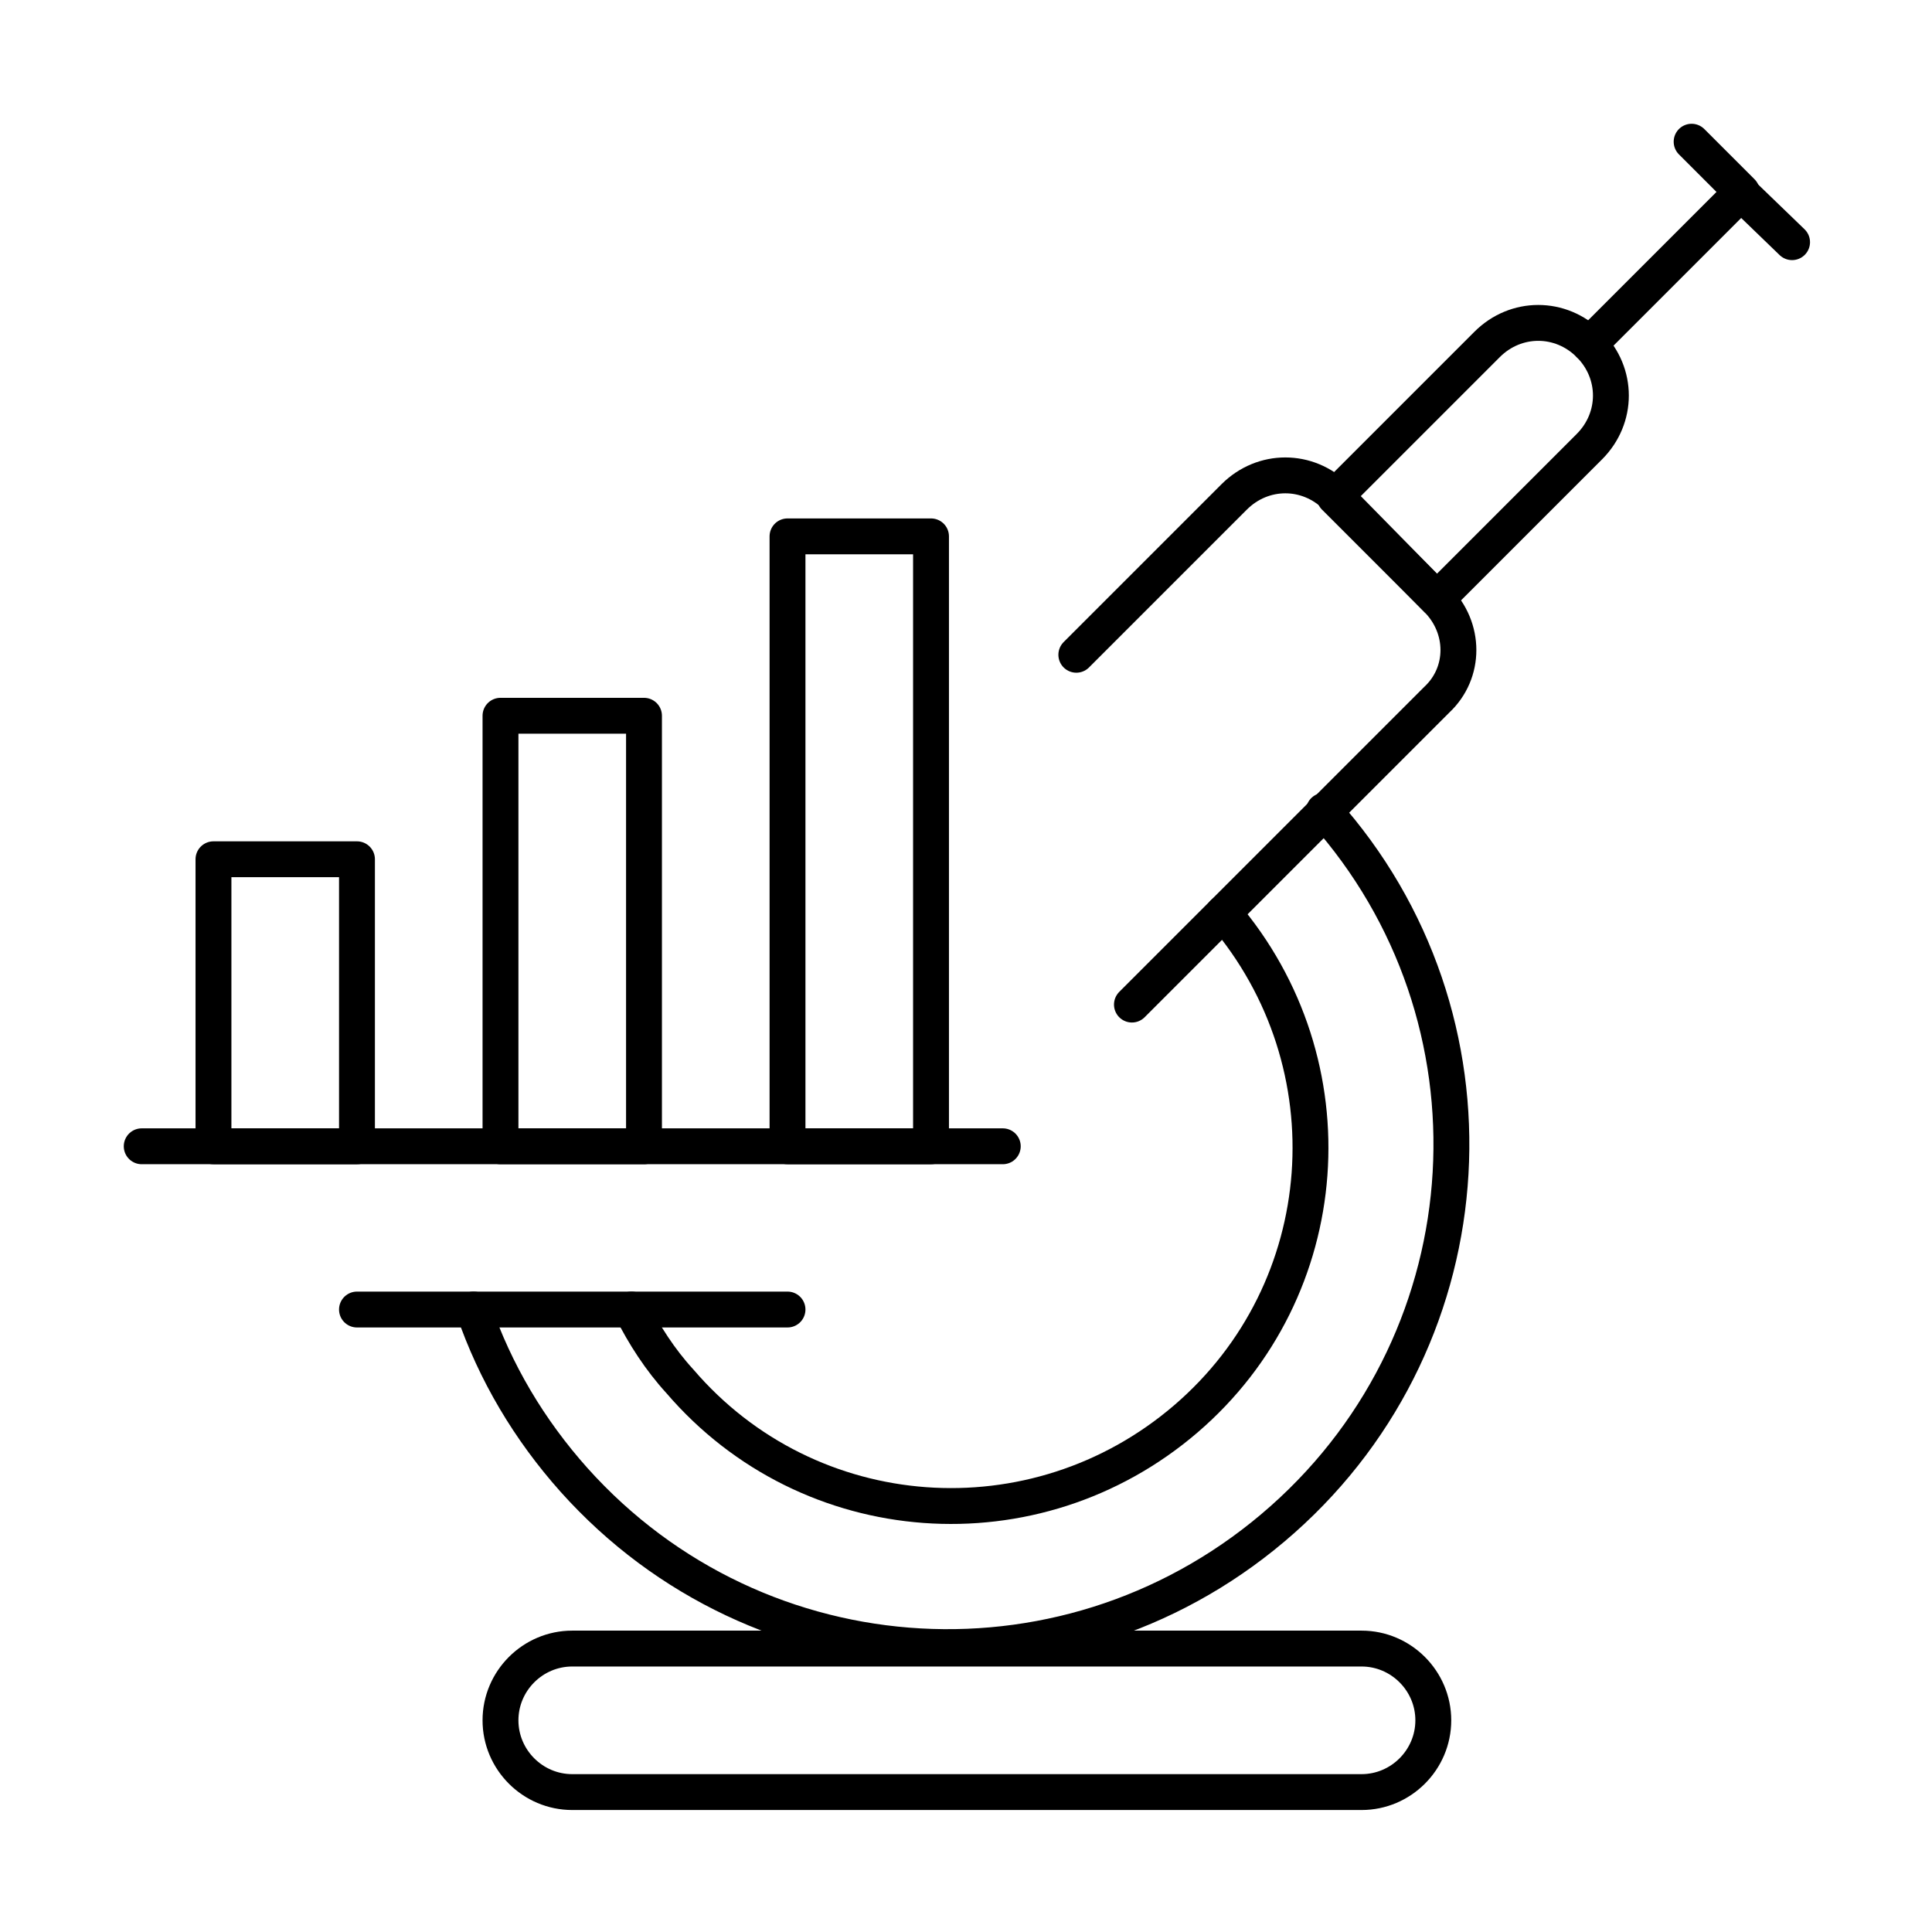
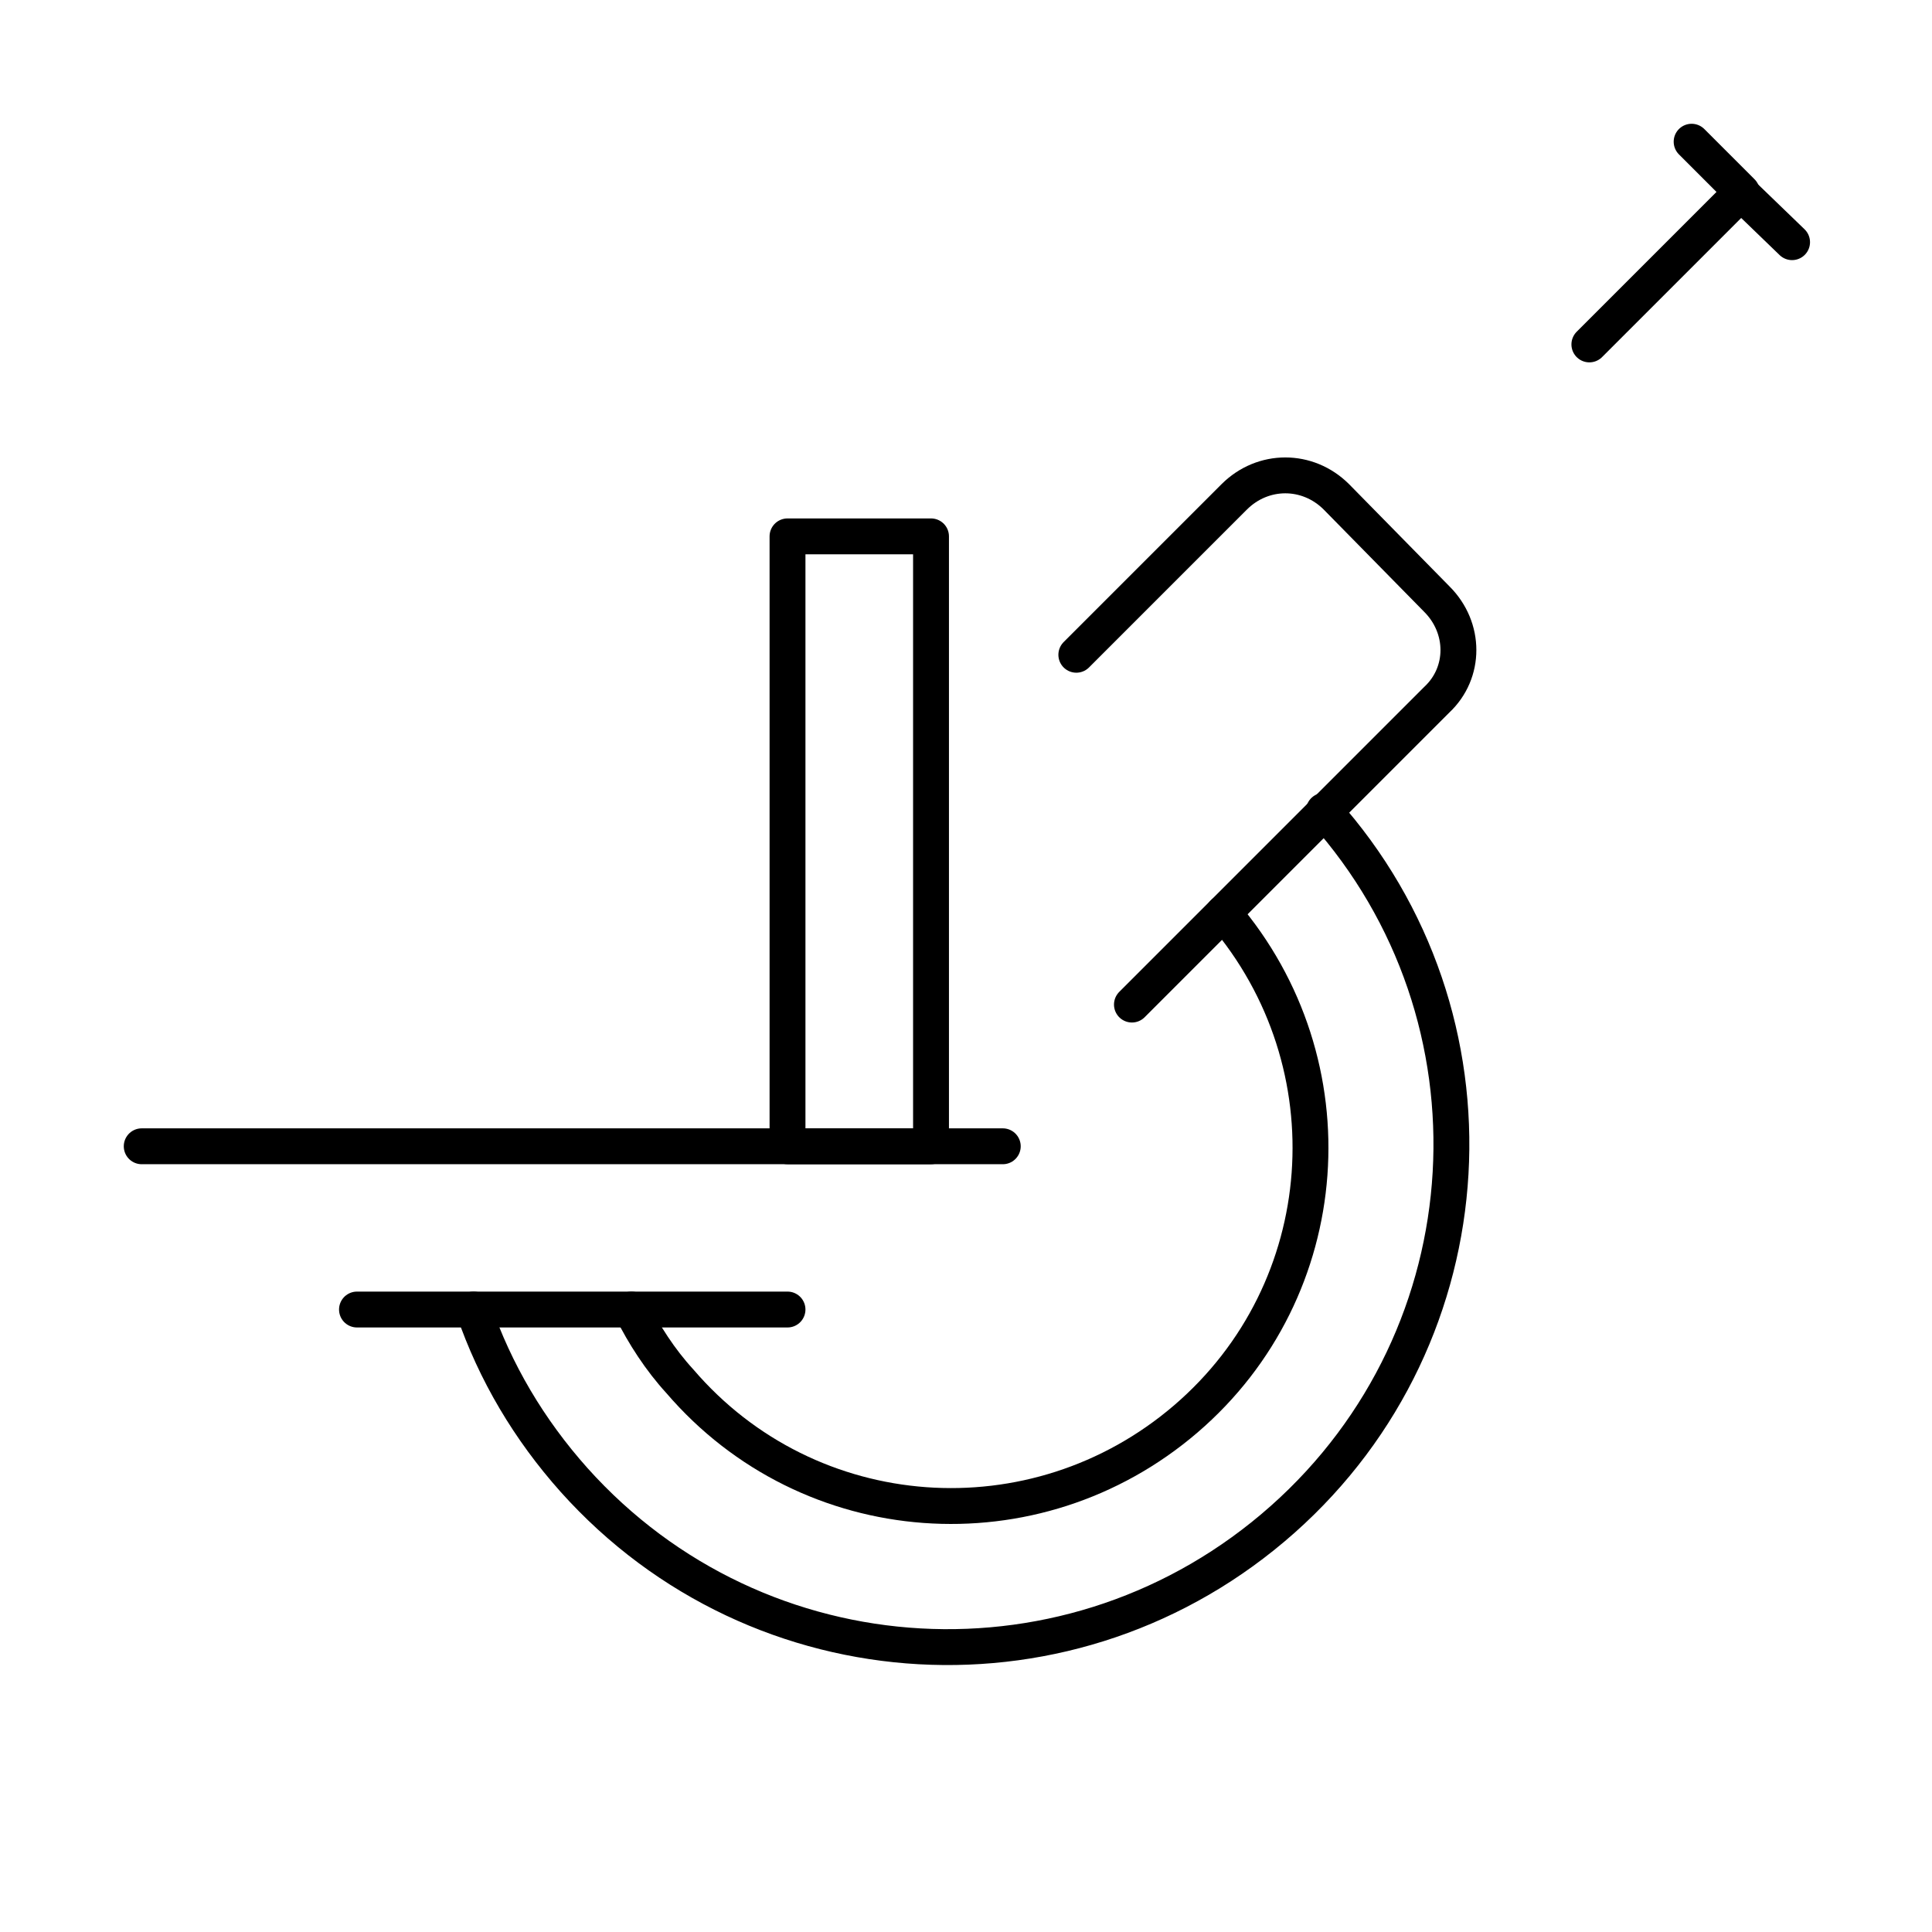
<svg xmlns="http://www.w3.org/2000/svg" version="1.1" id="Layer_1" x="0px" y="0px" viewBox="0 0 107.7 107.7" style="enable-background:new 0 0 107.7 107.7;" xml:space="preserve">
  <style type="text/css">
	.st0{fill:none;stroke:#000000;stroke-width:2;stroke-linecap:round;stroke-linejoin:round;}
</style>
  <title>Business-Products - Optimization - optimization-rocket-graph</title>
  <g id="Layer_2_1_">
    <g id="Icons">
      <g id="Business-Products_Optimization_optimization-rocket-graph">
        <g id="Group_102">
          <g id="optimization-rocket-graph">
            <path id="Shape_704" class="st0" d="M68.2,50.9c7.2,8.4,6.3,21-2.1,28.2s-21,6.3-28.2-2.1c-1.1-1.2-2-2.6-2.7-4" />
            <path id="Shape_705" class="st0" d="M73.8,45.2c10.3,11.5,9.3,29.2-2.3,39.5S42.3,94,32,82.5c-2.5-2.8-4.4-6-5.6-9.5" />
            <path id="Shape_706" class="st0" d="M60,36.5l8.8-8.8c1.6-1.6,4.1-1.6,5.7,0l0,0l5.6,5.7c1.6,1.6,1.6,4.1,0,5.6l-17,17" />
-             <path id="Shape_707" class="st0" d="M80.1,33.4l-5.7-5.7l8.5-8.5c1.6-1.6,4.1-1.6,5.7,0s1.6,4.1,0,5.7L80.1,33.4z" />
            <path id="Shape_708" class="st0" d="M88.6,19.2l8.5-8.5l-2.8-2.8" />
            <path id="Shape_709" class="st0" d="M99.9,13.5L97,10.7" />
            <path id="Shape_710" class="st0" d="M19.9,73h24" />
-             <path id="Shape_711" class="st0" d="M79.9,95.9c0,2.2-1.8,4-4,4h-44c-2.2,0-4-1.8-4-4s1.8-4,4-4h44       C78.1,91.9,79.9,93.7,79.9,95.9z" />
            <path id="Shape_712" class="st0" d="M7.9,63.9h48" />
-             <path id="Rectangle-path_12" class="st0" d="M11.9,47.9h8v16h-8V47.9z" />
-             <path id="Rectangle-path_13" class="st0" d="M27.9,39.9h8v24h-8C27.9,63.9,27.9,39.9,27.9,39.9z" />
            <path id="Rectangle-path_14" class="st0" d="M43.9,29.9h8v34h-8V29.9z" />
          </g>
        </g>
      </g>
    </g>
  </g>
</svg>